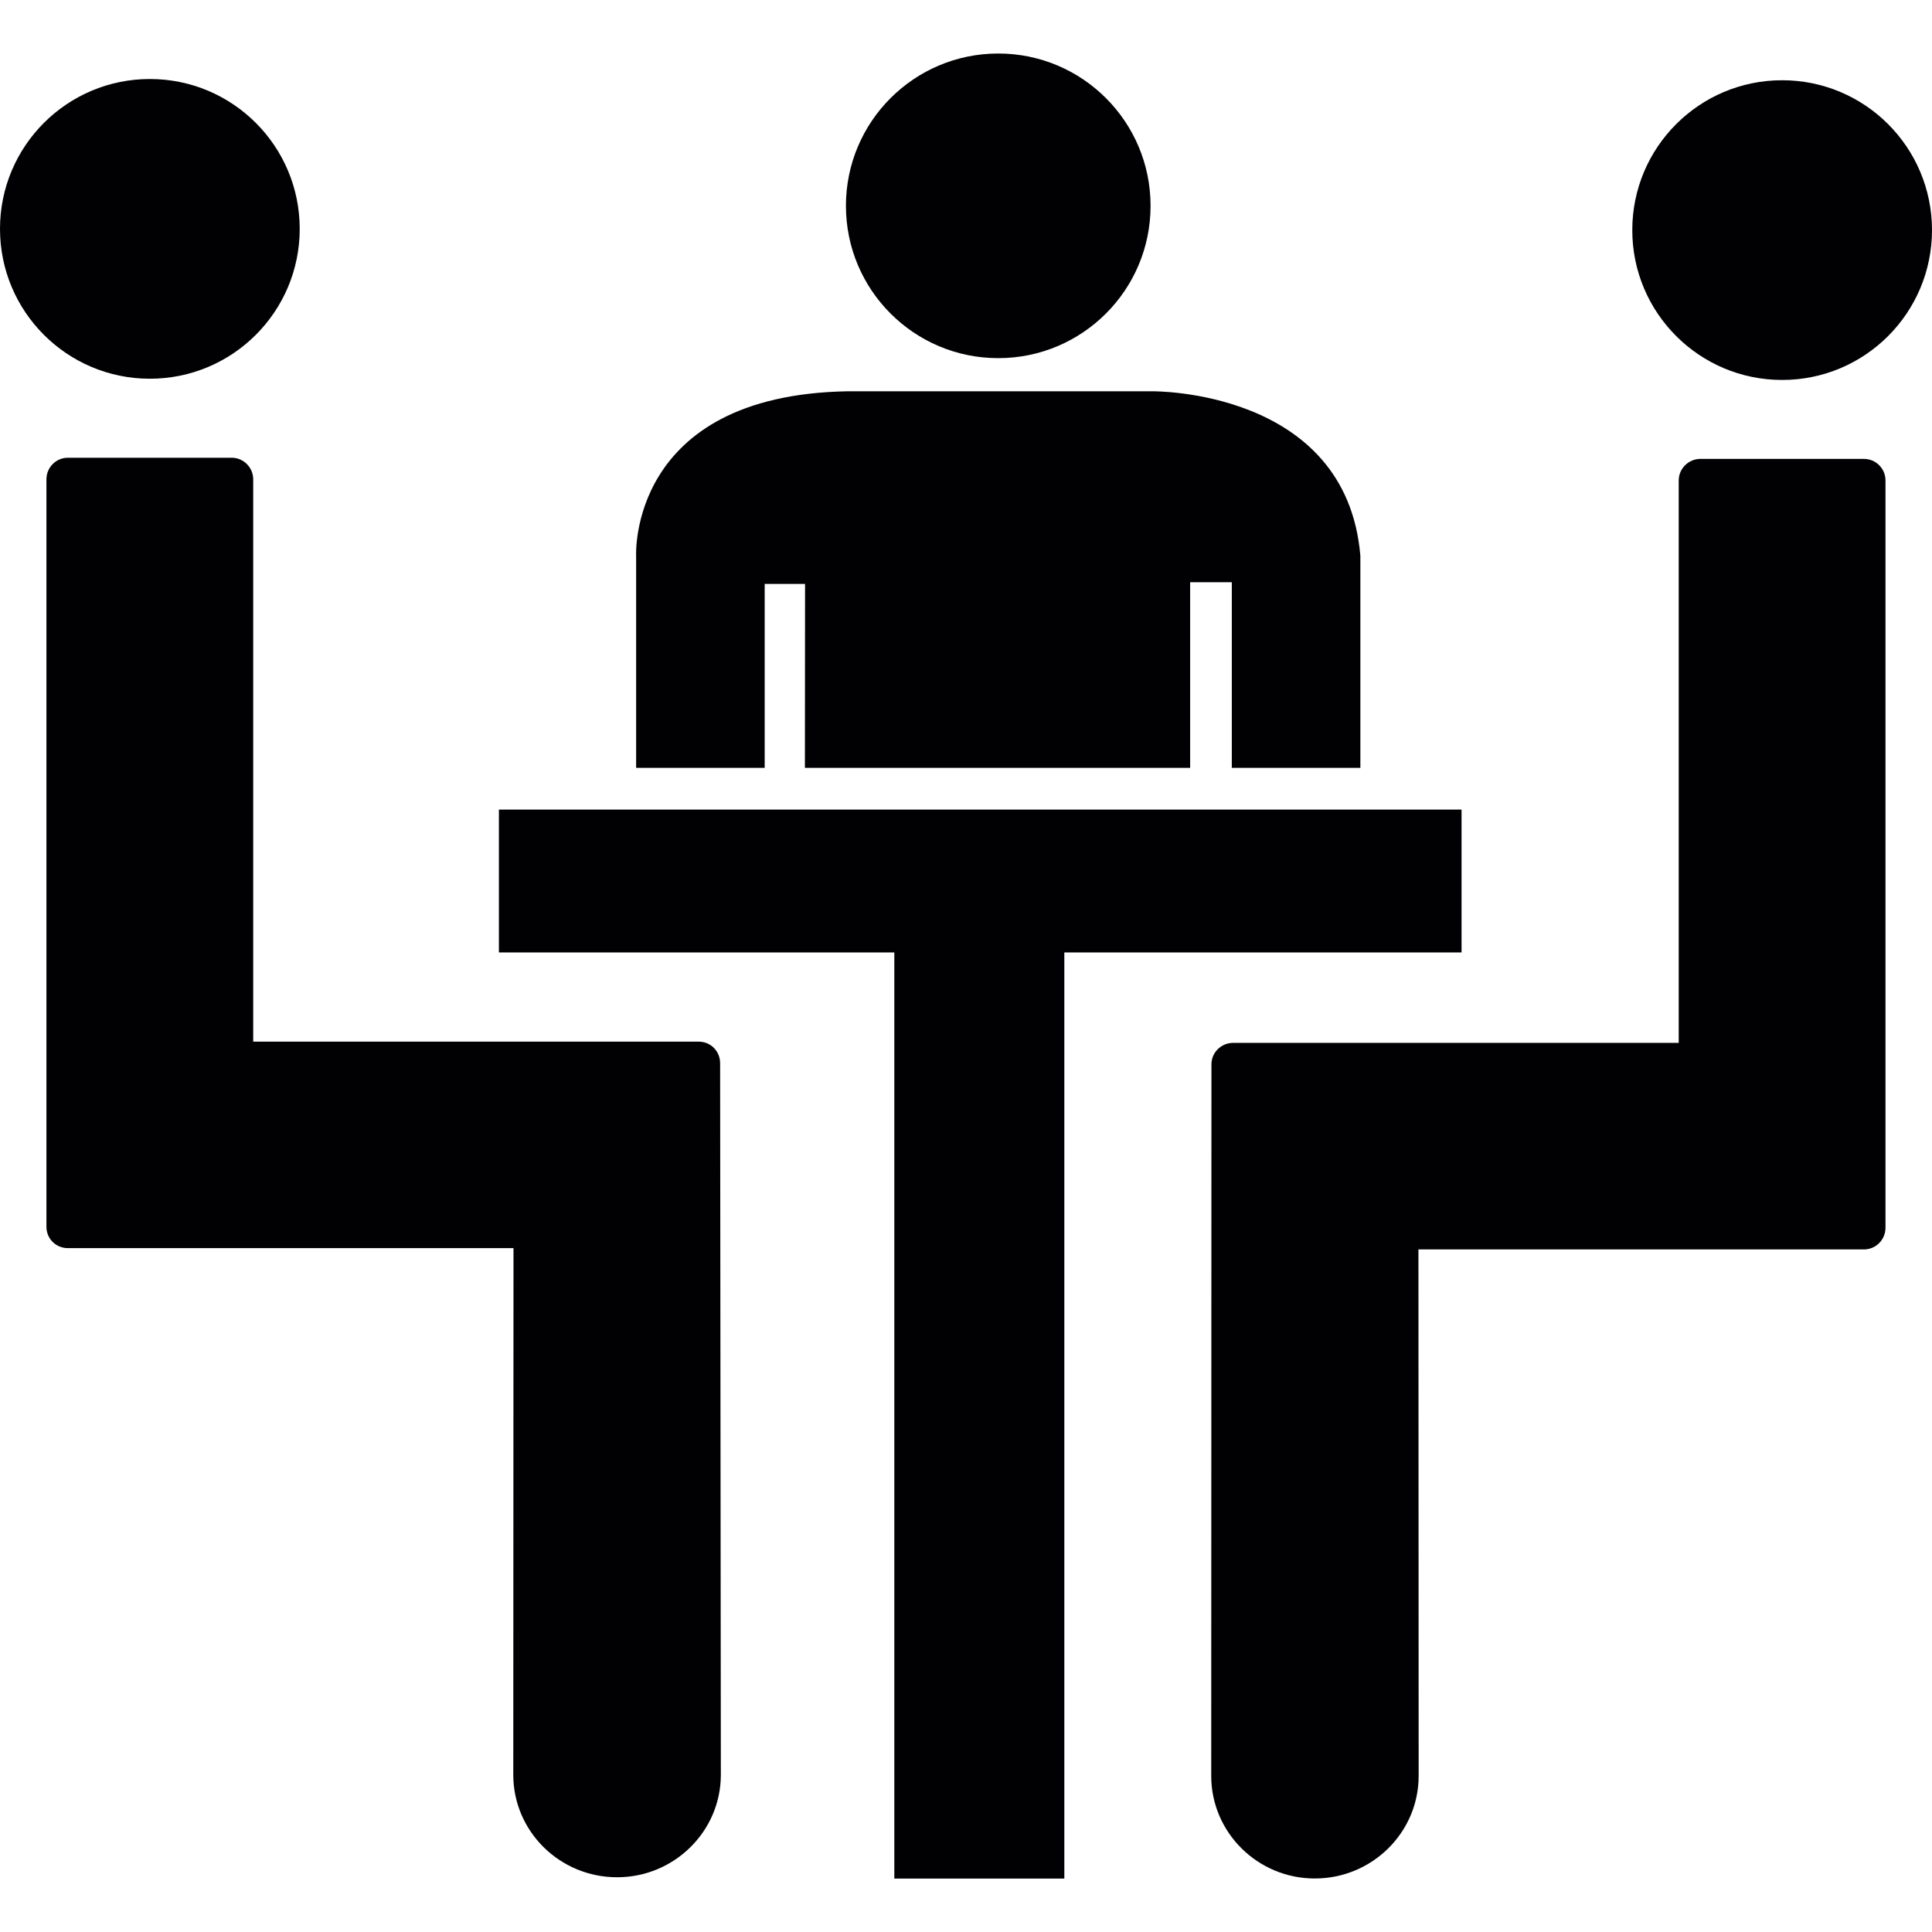
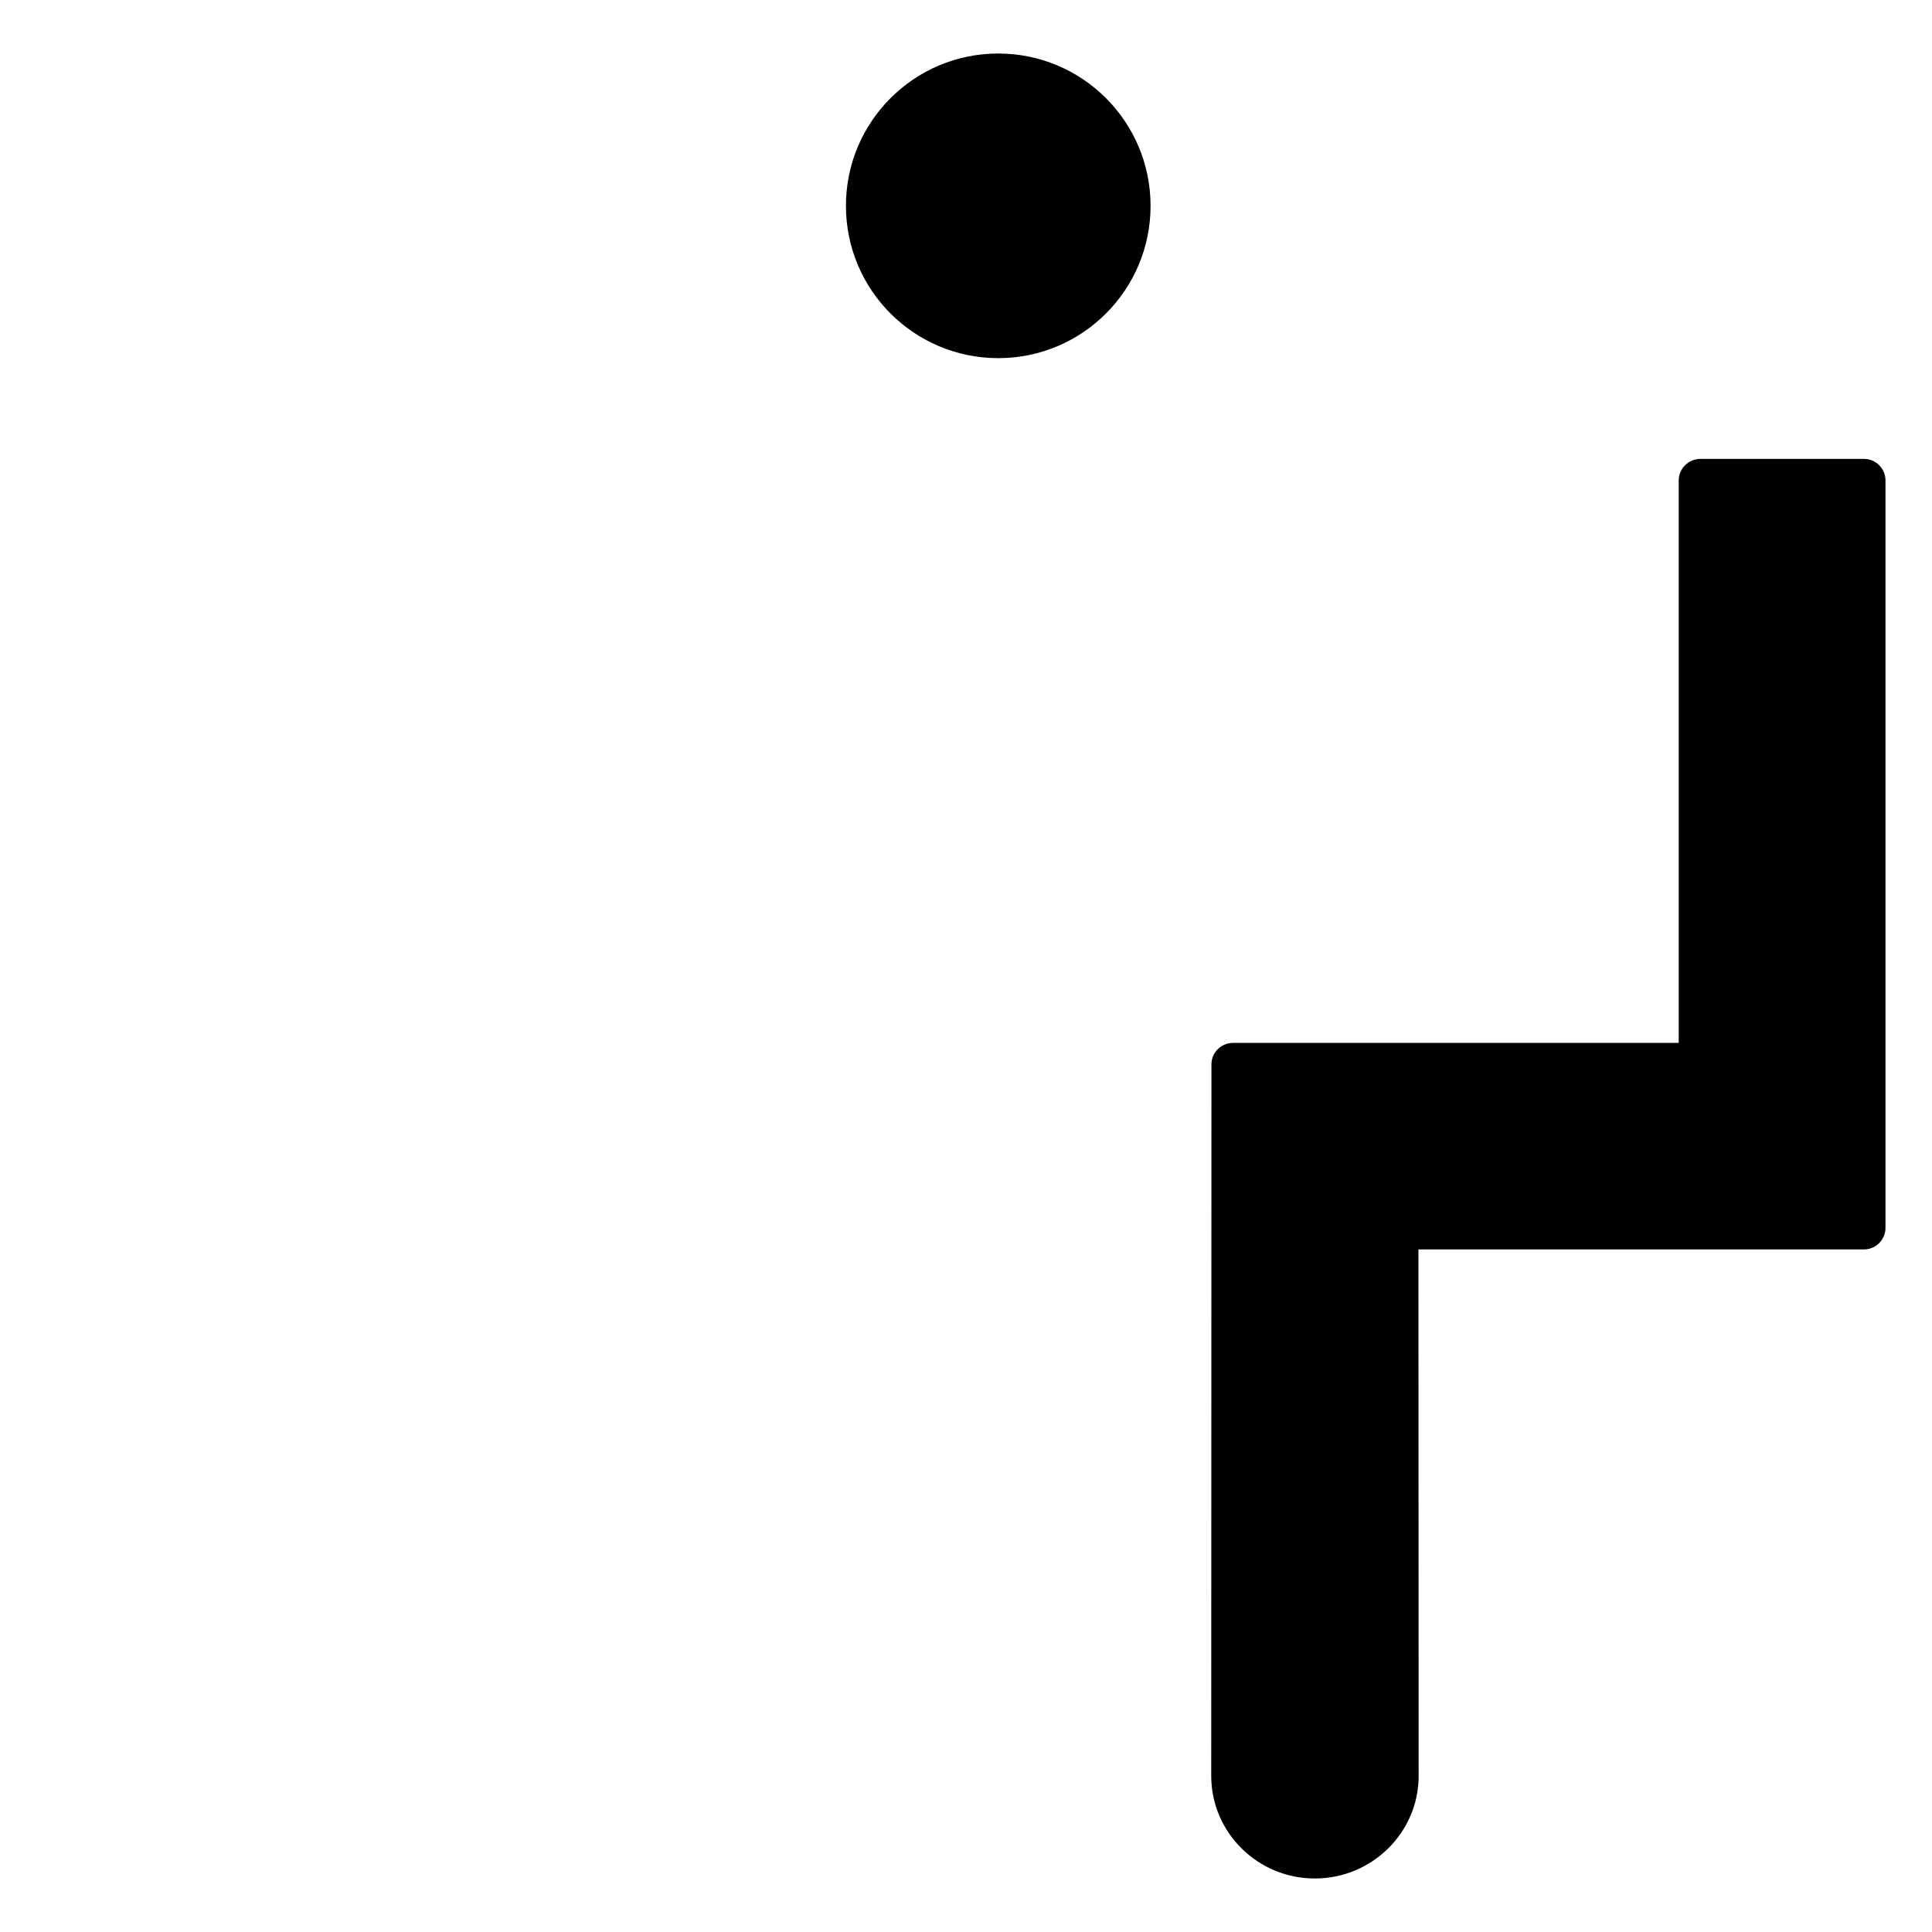
<svg xmlns="http://www.w3.org/2000/svg" height="800px" width="800px" version="1.1" id="Capa_1" viewBox="0 0 26.751 26.751" xml:space="preserve">
  <g>
    <g>
      <g>
-         <circle style="fill:#010002;" cx="2.075" cy="3.169" r="2.075" />
-       </g>
+         </g>
      <g>
-         <path style="fill:#010002;" d="M9.981,24.574c0,0.782-0.645,1.419-1.436,1.419c-0.796,0-1.438-0.637-1.438-1.419l0.003-7.292     H0.94c-0.164,0-0.297-0.128-0.297-0.296V6.637c0-0.166,0.133-0.299,0.297-0.299h2.269c0.162,0,0.297,0.134,0.297,0.299v7.786     h6.169c0.165,0,0.296,0.131,0.296,0.299L9.981,24.574z" />
-       </g>
+         </g>
      <g>
-         <circle style="fill:#010002;" cx="24.676" cy="3.186" r="2.075" />
-       </g>
+         </g>
      <g>
        <path style="fill:#010002;" d="M16.771,24.59c0,0.782,0.642,1.42,1.434,1.42c0.794,0,1.438-0.638,1.438-1.42L19.64,17.3h6.169     c0.164,0,0.298-0.134,0.298-0.3V6.653c0-0.166-0.134-0.299-0.298-0.299h-2.265c-0.163,0-0.3,0.133-0.3,0.299v7.787h-6.17     c-0.164,0-0.3,0.132-0.3,0.296L16.771,24.59z" />
      </g>
      <g>
        <g>
-           <path style="fill:#010002;" d="M12.383,13.188H6.908V11.21h13.329v1.978h-5.5v12.823h-2.354      C12.383,26.011,12.383,13.188,12.383,13.188z" />
-         </g>
+           </g>
      </g>
      <g>
        <g>
          <circle style="fill:#010002;" cx="13.822" cy="2.85" r="2.109" />
        </g>
        <g>
-           <path style="fill:#010002;" d="M10.588,8.085h0.559l-0.002,2.547h5.334v-2.57h0.577v2.57h1.78V7.696      c-0.194-2.311-2.878-2.278-2.878-2.278H11.73C8.697,5.473,8.808,7.696,8.808,7.696v2.936h1.78      C10.588,10.632,10.588,8.085,10.588,8.085z" />
-         </g>
+           </g>
      </g>
    </g>
  </g>
</svg>